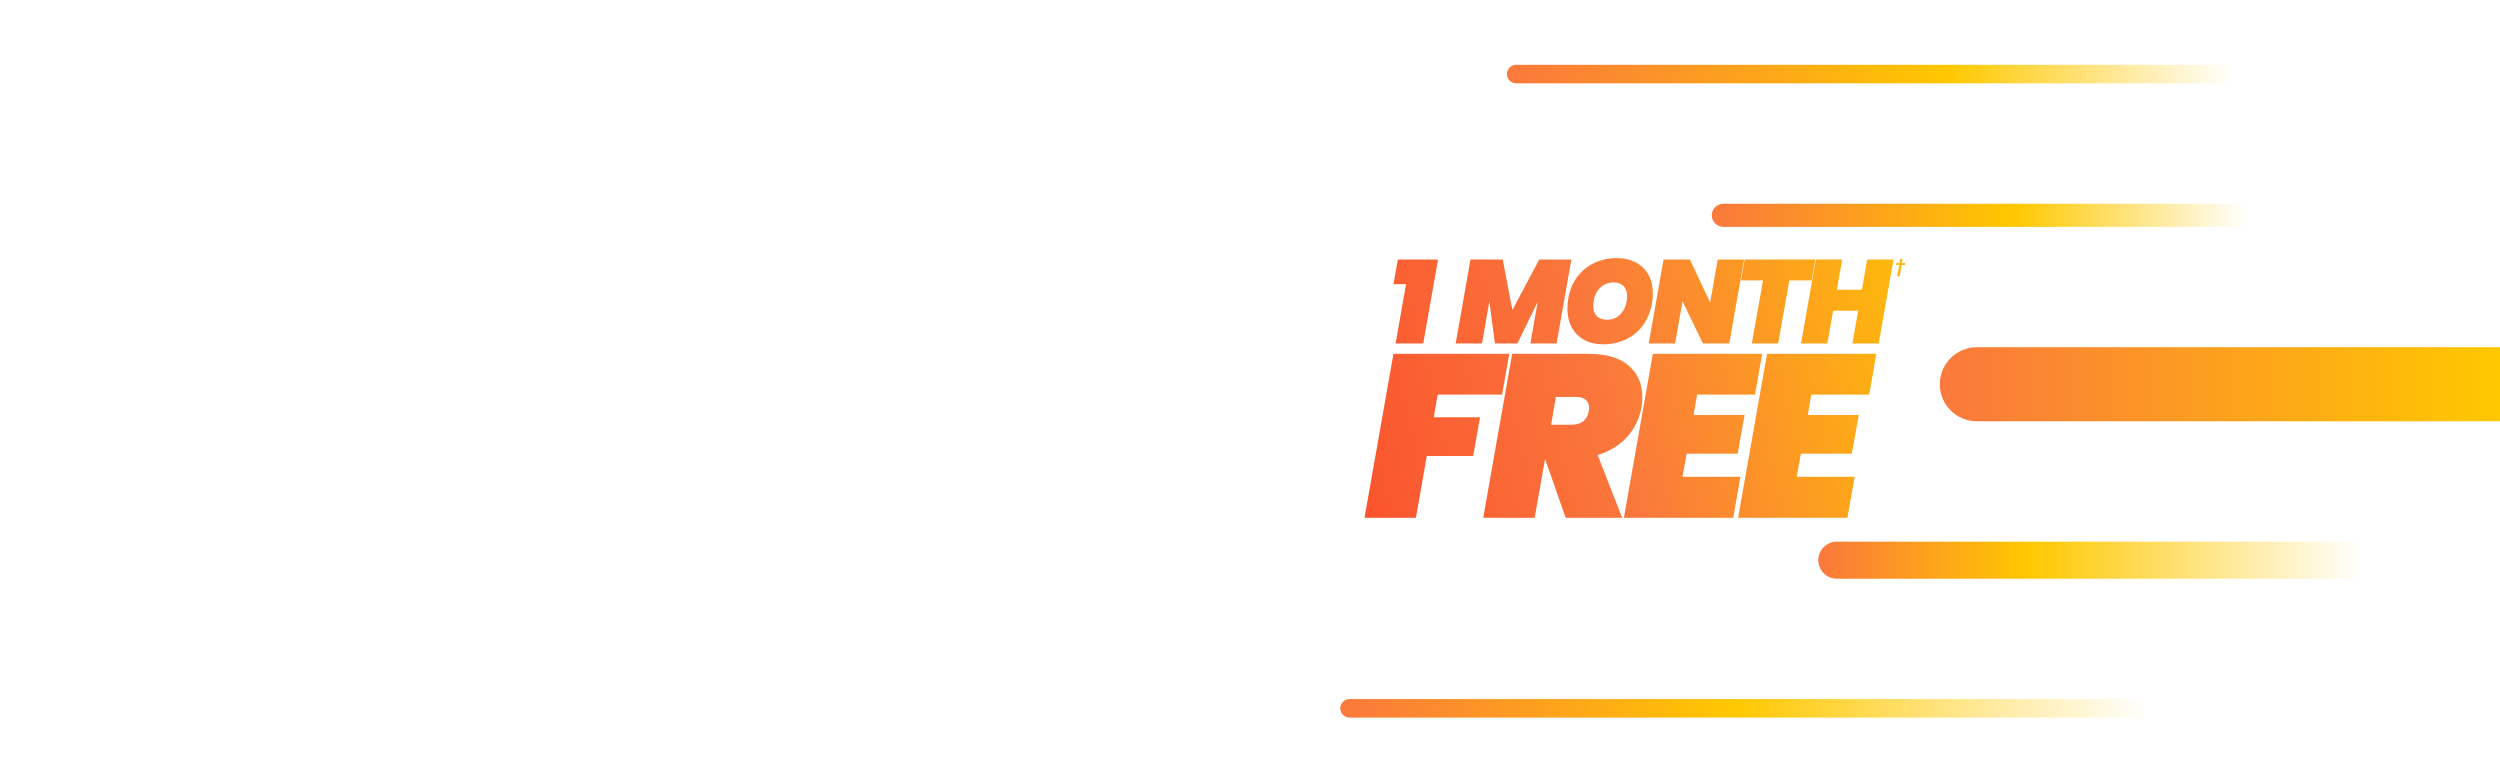
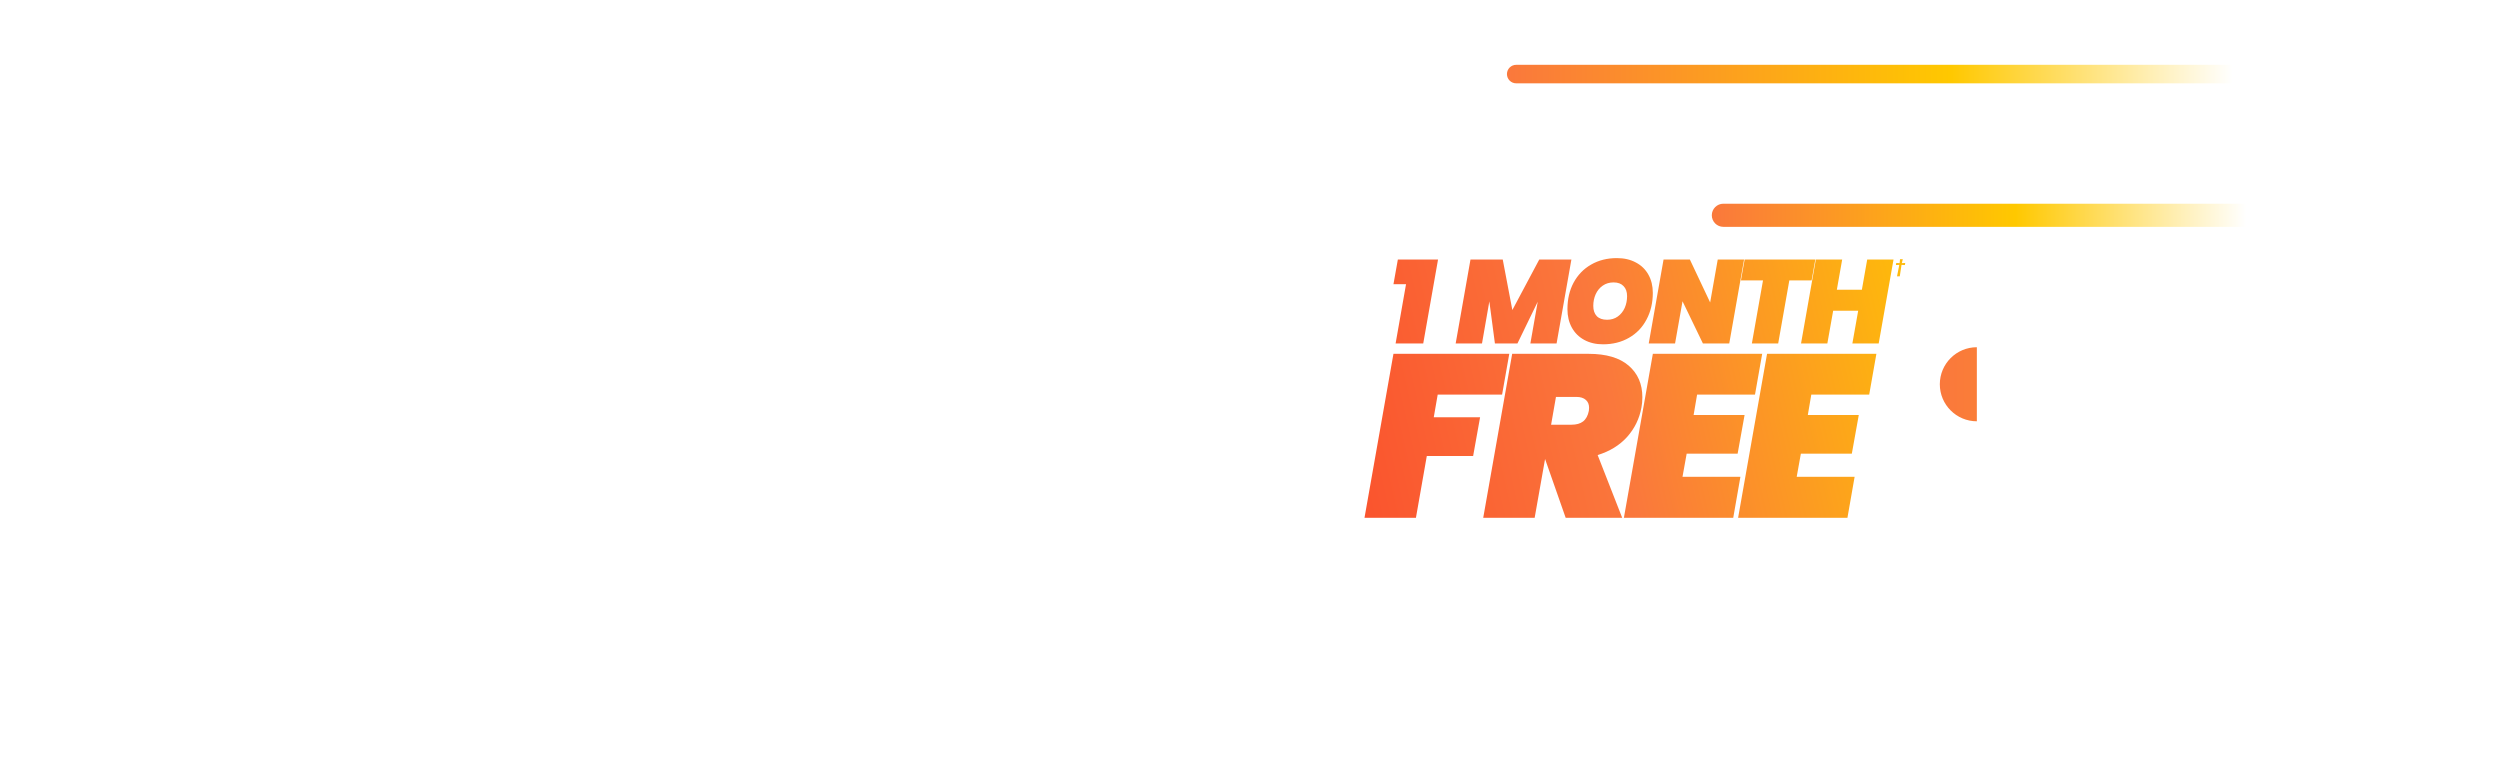
<svg xmlns="http://www.w3.org/2000/svg" width="2160" height="670" viewBox="0 0 2160 670" fill="none">
  <rect width="2160" height="670" fill="white" />
  <path d="M1297.81 340.931H1242.17L1238.77 360.545H1278.79L1272.79 393.968H1232.76L1223.36 447.405H1178.92L1203.94 305.707H1304.01L1297.81 340.931ZM1372.57 305.707C1387.78 305.707 1399.32 309.109 1407.19 315.914C1415.06 322.719 1419 331.792 1419 343.133C1419 346.468 1418.73 349.47 1418.2 352.139C1416.46 361.745 1412.33 370.218 1405.79 377.557C1399.25 384.762 1390.78 389.965 1380.37 393.167L1401.59 447.405H1352.75L1334.94 396.569L1325.94 447.405H1281.5L1306.52 305.707H1372.57ZM1516.32 340.931H1466.29L1463.29 358.543H1507.32L1501.31 391.967H1457.28L1453.68 411.98H1503.71L1497.51 447.405H1403.04L1428.06 305.707H1522.53L1516.32 340.931ZM1614.99 340.931H1564.96L1561.96 358.543H1605.99L1599.98 391.967H1555.95L1552.35 411.98H1602.39L1596.18 447.405H1501.72L1526.73 305.707H1621.2L1614.99 340.931ZM1340.15 366.949H1357.76C1362.03 366.949 1365.36 366.015 1367.76 364.147C1370.3 362.146 1371.97 359.077 1372.77 354.94C1372.9 354.273 1372.97 353.406 1372.97 352.339C1372.97 349.404 1372.03 347.135 1370.17 345.534C1368.3 343.8 1365.56 342.933 1361.96 342.933H1344.35L1340.15 366.949ZM1396.99 223C1403.27 223 1408.74 224.264 1413.38 226.791C1418.09 229.25 1421.71 232.767 1424.24 237.343C1426.77 241.851 1428.03 247.076 1428.03 253.018C1428.03 261.623 1426.22 269.308 1422.6 276.069C1419.05 282.831 1414 288.09 1407.44 291.847C1400.95 295.603 1393.47 297.481 1385 297.481C1378.86 297.481 1373.46 296.218 1368.82 293.69C1364.17 291.163 1360.59 287.612 1358.06 283.036C1355.53 278.392 1354.27 273.098 1354.27 267.156C1354.27 258.482 1356.04 250.832 1359.59 244.207C1363.21 237.514 1368.24 232.323 1374.66 228.635C1381.14 224.878 1388.59 223 1396.99 223ZM1229.67 296.765H1205.8L1214.81 245.539H1203.95L1207.74 224.229H1242.47L1229.67 296.765ZM1306.67 267.873L1329.92 224.229H1357.69L1344.88 296.765H1322.24L1328.59 260.702L1311.07 296.765H1291.61L1286.79 260.395L1280.44 296.765H1257.7L1270.5 224.229H1298.37L1306.67 267.873ZM1477.57 261.316L1484.13 224.229H1506.87L1494.07 296.765H1471.32L1453.7 260.292L1447.25 296.765H1424.5L1437.31 224.229H1460.05L1477.57 261.316ZM1565.24 242.261H1545.98L1536.35 296.765H1513.61L1523.24 242.261H1504.18L1507.36 224.229H1568.42L1565.24 242.261ZM1587.03 250.354H1608.65L1613.26 224.229H1636L1623.19 296.765H1600.45L1605.47 268.488H1583.85L1578.83 296.765H1556.09L1568.89 224.229H1591.64L1587.03 250.354ZM1394.12 244.002C1390.57 244.002 1387.46 244.924 1384.8 246.769C1382.13 248.613 1380.08 251.105 1378.65 254.247C1377.28 257.32 1376.6 260.667 1376.6 264.287C1376.6 268.044 1377.59 270.981 1379.57 273.099C1381.62 275.216 1384.59 276.274 1388.49 276.274C1392.04 276.274 1395.11 275.352 1397.71 273.508C1400.37 271.595 1402.38 269.103 1403.75 266.029C1405.12 262.888 1405.8 259.507 1405.8 255.887C1405.8 252.13 1404.78 249.228 1402.73 247.179C1400.75 245.061 1397.88 244.002 1394.12 244.002ZM1643.17 227.37L1646.13 227.188L1645.81 229.008L1642.91 228.826L1641.41 238.724H1639.02L1640.99 228.826L1638.05 229.008L1638.37 227.188L1641.26 227.37L1641.61 223.954H1644.01L1643.17 227.37Z" fill="url(#paint0_linear_16_48)" />
  <path d="M2160 56H1310C1305.58 56 1302 59.582 1302 64C1302 68.418 1305.58 72 1310 72H2160V56Z" fill="url(#paint1_linear_16_48)" />
  <path d="M2160 176H1489C1483.48 176 1479 180.477 1479 186C1479 191.523 1483.48 196 1489 196H2160V176Z" fill="url(#paint2_linear_16_48)" />
-   <path d="M2160 300H1708C1690.33 300 1676 314.327 1676 332C1676 349.673 1690.33 364 1708 364H2160V300Z" fill="url(#paint3_linear_16_48)" />
-   <path d="M2160 468H1587C1578.16 468 1571 475.163 1571 484C1571 492.837 1578.16 500 1587 500H2160V468Z" fill="url(#paint4_linear_16_48)" />
-   <path d="M2160 604H1166C1161.58 604 1158 607.582 1158 612C1158 616.418 1161.58 620 1166 620H2160V604Z" fill="url(#paint5_linear_16_48)" />
+   <path d="M2160 300H1708C1690.33 300 1676 314.327 1676 332C1676 349.673 1690.33 364 1708 364V300Z" fill="url(#paint3_linear_16_48)" />
  <defs>
    <linearGradient id="paint0_linear_16_48" x1="1079.82" y1="418.186" x2="1712.45" y2="272.795" gradientUnits="userSpaceOnUse">
      <stop stop-color="#FA4628" />
      <stop offset="0.495" stop-color="#FA783C" />
      <stop offset="1" stop-color="#FFC800" />
    </linearGradient>
    <linearGradient id="paint1_linear_16_48" x1="2160" y1="64" x2="1302" y2="64" gradientUnits="userSpaceOnUse">
      <stop offset="0.269" stop-color="white" />
      <stop offset="0.553" stop-color="#FFC800" />
      <stop offset="1" stop-color="#FA783C" />
    </linearGradient>
    <linearGradient id="paint2_linear_16_48" x1="2160" y1="186" x2="1479" y2="186" gradientUnits="userSpaceOnUse">
      <stop offset="0.322" stop-color="white" />
      <stop offset="0.615" stop-color="#FFC800" />
      <stop offset="1" stop-color="#FA783C" />
    </linearGradient>
    <linearGradient id="paint3_linear_16_48" x1="2160" y1="332" x2="1676" y2="332" gradientUnits="userSpaceOnUse">
      <stop stop-color="#FFC800" />
      <stop offset="1" stop-color="#FA783C" />
    </linearGradient>
    <linearGradient id="paint4_linear_16_48" x1="2160" y1="484" x2="1571" y2="484" gradientUnits="userSpaceOnUse">
      <stop offset="0.202" stop-color="white" />
      <stop offset="0.692" stop-color="#FFC800" />
      <stop offset="1" stop-color="#FA783C" />
    </linearGradient>
    <linearGradient id="paint5_linear_16_48" x1="2160" y1="612" x2="1158" y2="612" gradientUnits="userSpaceOnUse">
      <stop offset="0.303" stop-color="white" />
      <stop offset="0.659" stop-color="#FFC800" />
      <stop offset="1" stop-color="#FA783C" />
    </linearGradient>
  </defs>
</svg>